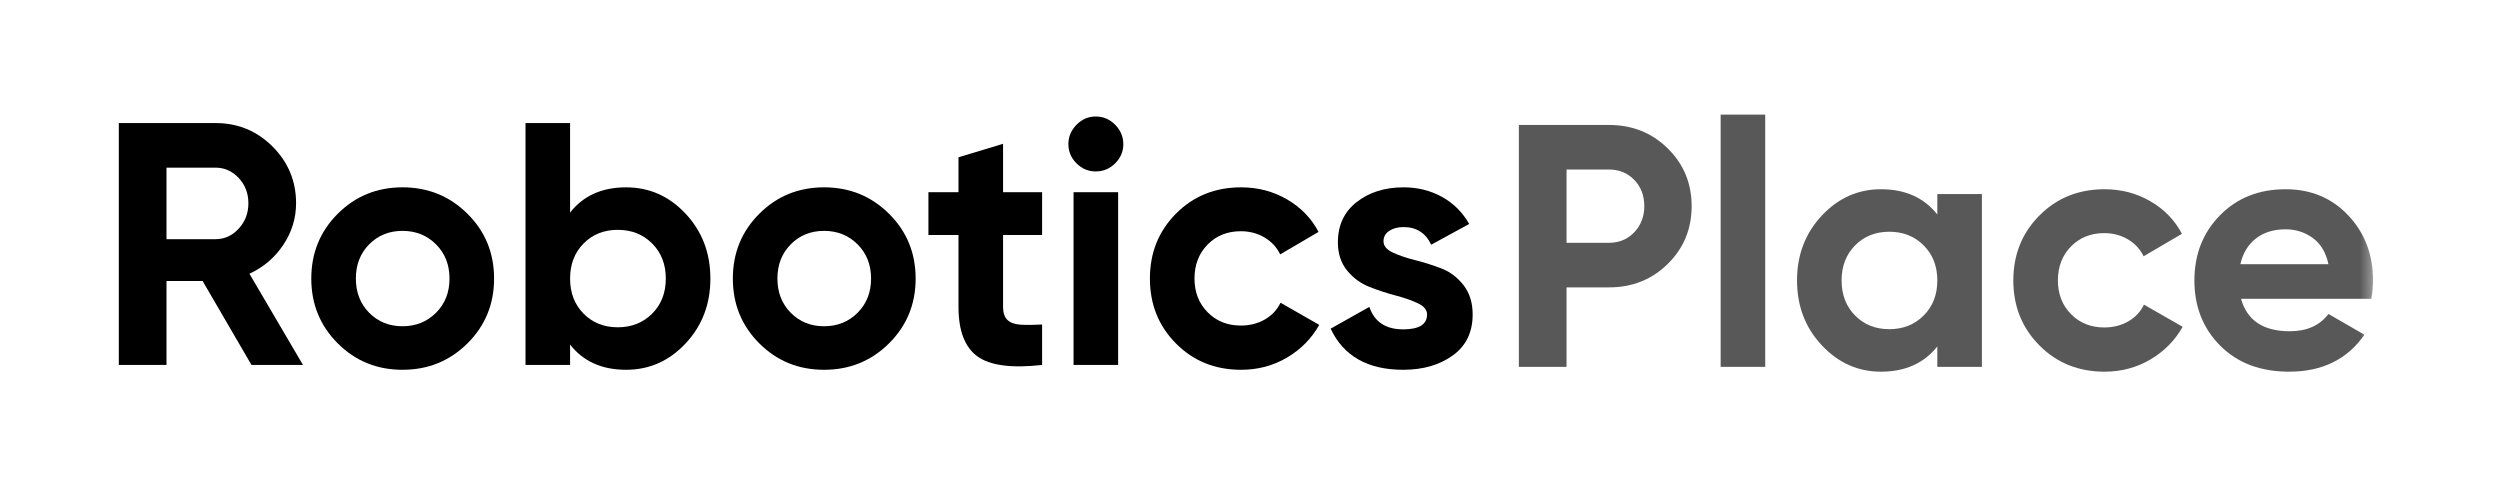
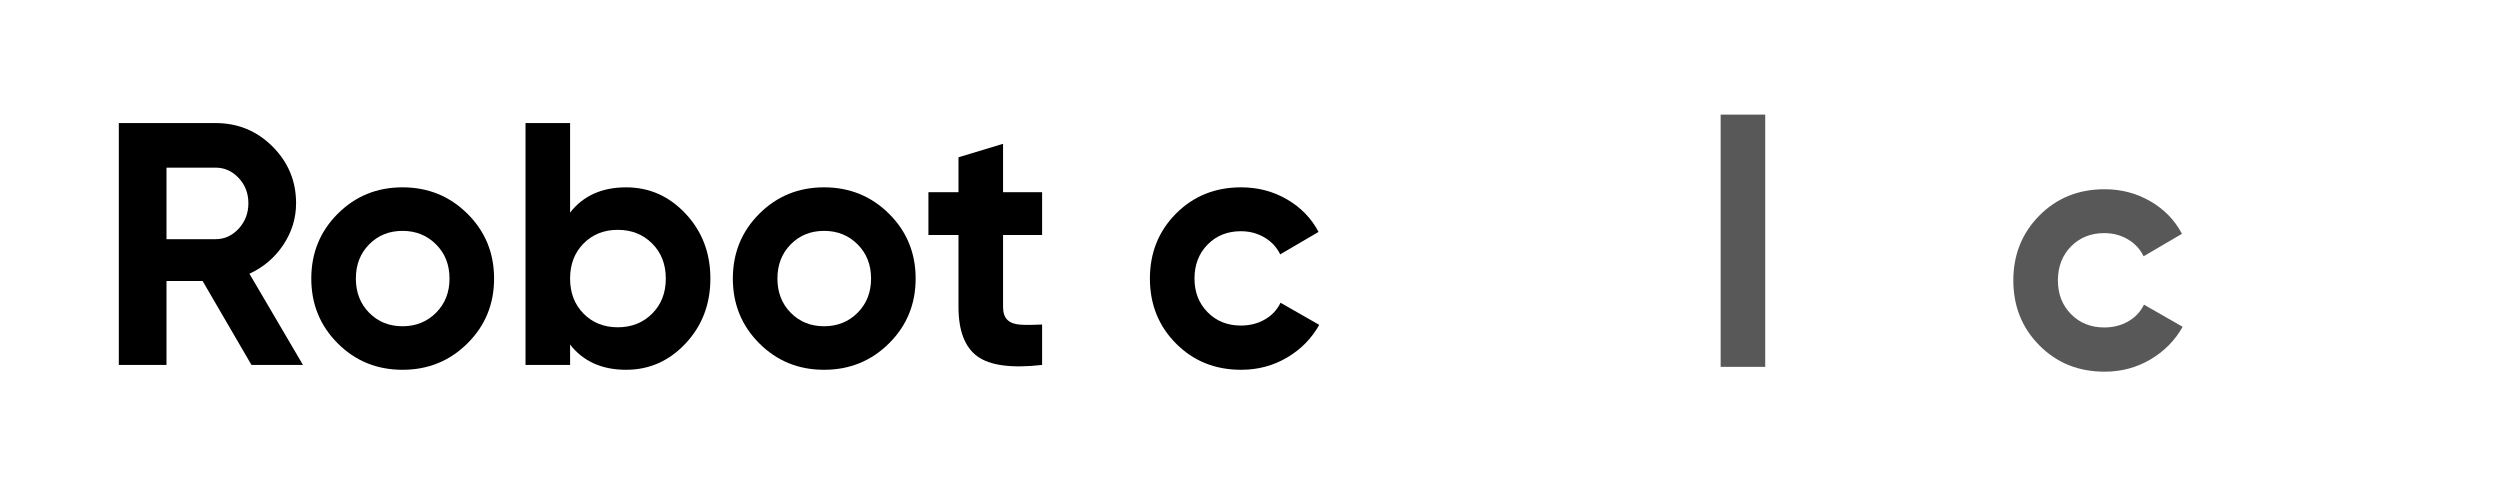
<svg xmlns="http://www.w3.org/2000/svg" width="223" height="45" viewBox="0 0 223 45" fill="none">
  <g clip-path="url(#clip0_97_83)">
    <path fill-rule="evenodd" clip-rule="evenodd" d="M14.851 14.954V21.334H19.228C20.029 21.334 20.718 21.021 21.293 20.394C21.868 19.767 22.156 19.012 22.156 18.128C22.156 17.245 21.868 16.495 21.293 15.878C20.718 15.262 20.029 14.954 19.228 14.954H14.851ZM22.433 32.554L18.072 25.064H14.851V32.554H10.598V10.977H19.228C21.221 10.977 22.916 11.676 24.314 13.074C25.711 14.471 26.41 16.156 26.41 18.128C26.41 19.465 26.029 20.702 25.269 21.843C24.509 22.983 23.502 23.841 22.249 24.416L27.026 32.554H22.433Z" fill="black" />
    <path fill-rule="evenodd" clip-rule="evenodd" d="M32.929 27.899C33.72 28.701 34.712 29.101 35.904 29.101C37.095 29.101 38.092 28.701 38.894 27.899C39.695 27.098 40.096 26.081 40.096 24.848C40.096 23.615 39.695 22.598 38.894 21.797C38.092 20.995 37.095 20.594 35.904 20.594C34.712 20.594 33.72 20.995 32.929 21.797C32.138 22.598 31.743 23.615 31.743 24.848C31.743 26.081 32.138 27.098 32.929 27.899ZM41.699 30.627C40.116 32.199 38.185 32.985 35.904 32.985C33.623 32.985 31.697 32.199 30.125 30.627C28.553 29.055 27.767 27.129 27.767 24.848C27.767 22.567 28.553 20.64 30.125 19.069C31.697 17.497 33.623 16.71 35.904 16.71C38.185 16.71 40.116 17.497 41.699 19.069C43.281 20.64 44.072 22.567 44.072 24.848C44.072 27.129 43.281 29.055 41.699 30.627Z" fill="black" />
    <path fill-rule="evenodd" clip-rule="evenodd" d="M52.054 27.976C52.856 28.788 53.873 29.194 55.106 29.194C56.339 29.194 57.361 28.788 58.172 27.976C58.984 27.165 59.39 26.122 59.39 24.848C59.39 23.574 58.984 22.531 58.172 21.719C57.361 20.908 56.339 20.502 55.106 20.502C53.873 20.502 52.856 20.908 52.054 21.719C51.253 22.531 50.852 23.574 50.852 24.848C50.852 26.122 51.253 27.165 52.054 27.976ZM55.845 16.711C57.921 16.711 59.693 17.497 61.162 19.069C62.631 20.641 63.366 22.567 63.366 24.848C63.366 27.129 62.631 29.055 61.162 30.627C59.693 32.199 57.921 32.985 55.845 32.985C53.688 32.985 52.023 32.235 50.852 30.735V32.554H46.876V10.977H50.852V18.961C52.023 17.461 53.688 16.711 55.845 16.711Z" fill="black" />
    <path fill-rule="evenodd" clip-rule="evenodd" d="M70.533 27.899C71.324 28.701 72.315 29.101 73.507 29.101C74.699 29.101 75.696 28.701 76.497 27.899C77.299 27.098 77.699 26.081 77.699 24.848C77.699 23.615 77.299 22.598 76.497 21.797C75.696 20.995 74.699 20.594 73.507 20.594C72.315 20.594 71.324 20.995 70.533 21.797C69.742 22.598 69.346 23.615 69.346 24.848C69.346 26.081 69.742 27.098 70.533 27.899ZM79.302 30.627C77.719 32.199 75.788 32.985 73.507 32.985C71.227 32.985 69.3 32.199 67.728 30.627C66.156 29.055 65.37 27.129 65.37 24.848C65.37 22.567 66.156 20.64 67.728 19.069C69.3 17.497 71.227 16.71 73.507 16.71C75.788 16.71 77.719 17.497 79.302 19.069C80.884 20.64 81.675 22.567 81.675 24.848C81.675 27.129 80.884 29.055 79.302 30.627Z" fill="black" />
    <path fill-rule="evenodd" clip-rule="evenodd" d="M92.956 20.964H89.473V27.375C89.473 27.909 89.606 28.3 89.874 28.547C90.141 28.793 90.531 28.932 91.045 28.962C91.559 28.993 92.196 28.988 92.956 28.947V32.553C90.223 32.861 88.297 32.604 87.177 31.783C86.057 30.961 85.497 29.492 85.497 27.375V20.964H82.815V17.142H85.497V14.029L89.473 12.827V17.142H92.956V20.964Z" fill="black" />
    <mask id="mask0_97_83" style="mask-type:luminance" maskUnits="userSpaceOnUse" x="-52" y="-14" width="264" height="72">
-       <path d="M-52 57.293H211.676V-13.916H-52V57.293Z" fill="white" />
-     </mask>
+       </mask>
    <g mask="url(#mask0_97_83)">
      <path fill-rule="evenodd" clip-rule="evenodd" d="M95.761 32.553H99.737V17.142H95.761V32.553ZM97.734 15.293C97.076 15.293 96.506 15.051 96.023 14.568C95.54 14.086 95.299 13.515 95.299 12.857C95.299 12.2 95.54 11.625 96.023 11.131C96.506 10.638 97.076 10.392 97.734 10.392C98.412 10.392 98.992 10.638 99.475 11.131C99.958 11.625 100.2 12.2 100.2 12.857C100.2 13.515 99.958 14.086 99.475 14.568C98.992 15.051 98.412 15.293 97.734 15.293Z" fill="black" />
    </g>
    <mask id="mask1_97_83" style="mask-type:luminance" maskUnits="userSpaceOnUse" x="-52" y="-14" width="264" height="72">
      <path d="M-52 57.293H211.676V-13.916H-52V57.293Z" fill="white" />
    </mask>
    <g mask="url(#mask1_97_83)">
      <path fill-rule="evenodd" clip-rule="evenodd" d="M110.71 32.985C108.387 32.985 106.451 32.205 104.9 30.642C103.348 29.081 102.572 27.15 102.572 24.848C102.572 22.547 103.348 20.615 104.9 19.053C106.451 17.492 108.387 16.71 110.71 16.71C112.209 16.71 113.576 17.07 114.809 17.789C116.042 18.509 116.977 19.474 117.614 20.687L114.193 22.69C113.884 22.053 113.417 21.55 112.79 21.18C112.163 20.81 111.459 20.625 110.679 20.625C109.487 20.625 108.5 21.021 107.72 21.812C106.939 22.603 106.549 23.615 106.549 24.848C106.549 26.061 106.939 27.062 107.72 27.853C108.5 28.644 109.487 29.04 110.679 29.04C111.48 29.04 112.194 28.86 112.821 28.5C113.447 28.141 113.915 27.642 114.223 27.005L117.675 28.978C116.997 30.191 116.042 31.162 114.809 31.891C113.576 32.62 112.209 32.985 110.71 32.985Z" fill="black" />
    </g>
    <mask id="mask2_97_83" style="mask-type:luminance" maskUnits="userSpaceOnUse" x="-52" y="-14" width="264" height="72">
-       <path d="M-52 57.293H211.676V-13.916H-52V57.293Z" fill="white" />
-     </mask>
+       </mask>
    <g mask="url(#mask2_97_83)">
      <path fill-rule="evenodd" clip-rule="evenodd" d="M123.409 21.519C123.409 21.93 123.681 22.264 124.226 22.521C124.77 22.778 125.433 23.004 126.214 23.199C126.995 23.394 127.775 23.641 128.556 23.939C129.337 24.237 130 24.735 130.545 25.433C131.089 26.132 131.361 27.005 131.361 28.053C131.361 29.636 130.771 30.853 129.589 31.706C128.407 32.558 126.933 32.985 125.166 32.985C122.001 32.985 119.844 31.763 118.693 29.317L122.146 27.375C122.597 28.711 123.604 29.379 125.166 29.379C126.584 29.379 127.293 28.937 127.293 28.053C127.293 27.642 127.02 27.309 126.476 27.052C125.931 26.795 125.269 26.564 124.488 26.358C123.707 26.153 122.926 25.896 122.146 25.587C121.364 25.279 120.702 24.791 120.157 24.124C119.613 23.456 119.34 22.619 119.34 21.611C119.34 20.091 119.9 18.894 121.02 18.02C122.14 17.148 123.532 16.71 125.197 16.71C126.45 16.71 127.591 16.993 128.618 17.558C129.645 18.123 130.457 18.93 131.053 19.978L127.663 21.827C127.17 20.779 126.347 20.255 125.197 20.255C124.683 20.255 124.257 20.368 123.918 20.594C123.579 20.82 123.409 21.129 123.409 21.519Z" fill="black" />
    </g>
    <mask id="mask3_97_83" style="mask-type:luminance" maskUnits="userSpaceOnUse" x="-52" y="-14" width="264" height="72">
-       <path d="M-52 57.293H211.676V-13.916H-52V57.293Z" fill="white" />
-     </mask>
+       </mask>
    <g mask="url(#mask3_97_83)">
      <path fill-rule="evenodd" clip-rule="evenodd" d="M143.527 21.657C144.431 21.657 145.181 21.344 145.777 20.717C146.373 20.091 146.671 19.315 146.671 18.39C146.671 17.445 146.373 16.664 145.777 16.048C145.181 15.431 144.431 15.123 143.527 15.123H139.736V21.657H143.527ZM143.527 11.147C145.602 11.147 147.349 11.846 148.767 13.243C150.185 14.64 150.894 16.356 150.894 18.39C150.894 20.424 150.185 22.14 148.767 23.538C147.349 24.935 145.602 25.634 143.527 25.634H139.736V32.723H135.482V11.147H143.527Z" fill="#585858" />
    </g>
    <mask id="mask4_97_83" style="mask-type:luminance" maskUnits="userSpaceOnUse" x="-52" y="-14" width="264" height="72">
      <path d="M-52 57.293H211.676V-13.916H-52V57.293Z" fill="white" />
    </mask>
    <g mask="url(#mask4_97_83)">
      <path fill-rule="evenodd" clip-rule="evenodd" d="M153.482 32.723H157.458V10.223H153.482V32.723Z" fill="#585858" />
    </g>
    <mask id="mask5_97_83" style="mask-type:luminance" maskUnits="userSpaceOnUse" x="-52" y="-14" width="264" height="72">
-       <path d="M-52 57.293H211.676V-13.916H-52V57.293Z" fill="white" />
-     </mask>
+       </mask>
    <g mask="url(#mask5_97_83)">
      <path fill-rule="evenodd" clip-rule="evenodd" d="M165.473 28.145C166.274 28.957 167.292 29.363 168.524 29.363C169.758 29.363 170.78 28.957 171.591 28.145C172.403 27.334 172.809 26.291 172.809 25.017C172.809 23.743 172.403 22.701 171.591 21.889C170.78 21.077 169.758 20.671 168.524 20.671C167.292 20.671 166.274 21.077 165.473 21.889C164.672 22.701 164.271 23.743 164.271 25.017C164.271 26.291 164.672 27.334 165.473 28.145ZM172.809 17.311H176.785V32.723H172.809V30.904C171.617 32.404 169.942 33.154 167.785 33.154C165.73 33.154 163.968 32.368 162.499 30.796C161.029 29.224 160.295 27.298 160.295 25.017C160.295 22.736 161.029 20.81 162.499 19.238C163.968 17.666 165.73 16.88 167.785 16.88C169.942 16.88 171.617 17.63 172.809 19.13V17.311Z" fill="#585858" />
    </g>
    <mask id="mask6_97_83" style="mask-type:luminance" maskUnits="userSpaceOnUse" x="-52" y="-14" width="264" height="72">
      <path d="M-52 57.293H211.676V-13.916H-52V57.293Z" fill="white" />
    </mask>
    <g mask="url(#mask6_97_83)">
      <path fill-rule="evenodd" clip-rule="evenodd" d="M187.726 33.154C185.404 33.154 183.467 32.374 181.916 30.812C180.364 29.251 179.589 27.319 179.589 25.017C179.589 22.716 180.364 20.785 181.916 19.223C183.467 17.661 185.404 16.88 187.726 16.88C189.226 16.88 190.593 17.24 191.825 17.959C193.059 18.678 193.993 19.644 194.63 20.856L191.209 22.86C190.901 22.223 190.433 21.719 189.807 21.349C189.18 20.979 188.476 20.794 187.695 20.794C186.503 20.794 185.517 21.19 184.736 21.981C183.955 22.772 183.565 23.784 183.565 25.017C183.565 26.23 183.955 27.232 184.736 28.022C185.517 28.814 186.503 29.209 187.695 29.209C188.497 29.209 189.211 29.029 189.838 28.669C190.464 28.311 190.932 27.812 191.24 27.175L194.692 29.148C194.014 30.36 193.059 31.331 191.825 32.06C190.593 32.789 189.226 33.154 187.726 33.154Z" fill="#585858" />
    </g>
    <mask id="mask7_97_83" style="mask-type:luminance" maskUnits="userSpaceOnUse" x="-52" y="-14" width="264" height="72">
      <path d="M-52 57.293H211.676V-13.916H-52V57.293Z" fill="white" />
    </mask>
    <g mask="url(#mask7_97_83)">
-       <path fill-rule="evenodd" clip-rule="evenodd" d="M199.84 23.568H207.699C207.473 22.521 207.006 21.74 206.297 21.226C205.588 20.713 204.781 20.455 203.877 20.455C202.809 20.455 201.925 20.728 201.226 21.272C200.528 21.817 200.065 22.582 199.84 23.568ZM199.901 26.651C200.435 28.582 201.884 29.548 204.247 29.548C205.768 29.548 206.918 29.035 207.699 28.007L210.905 29.856C209.384 32.055 207.145 33.154 204.186 33.154C201.637 33.154 199.593 32.384 198.052 30.843C196.511 29.302 195.74 27.36 195.74 25.017C195.74 22.695 196.5 20.759 198.021 19.207C199.541 17.656 201.494 16.88 203.877 16.88C206.137 16.88 208.002 17.661 209.472 19.222C210.941 20.784 211.675 22.716 211.675 25.017C211.675 25.531 211.624 26.076 211.521 26.651H199.901Z" fill="#585858" />
-     </g>
+       </g>
  </g>
  <defs>
    <clipPath id="clip0_97_83">
      <rect width="223" height="45" fill="white" />
    </clipPath>
  </defs>
</svg>